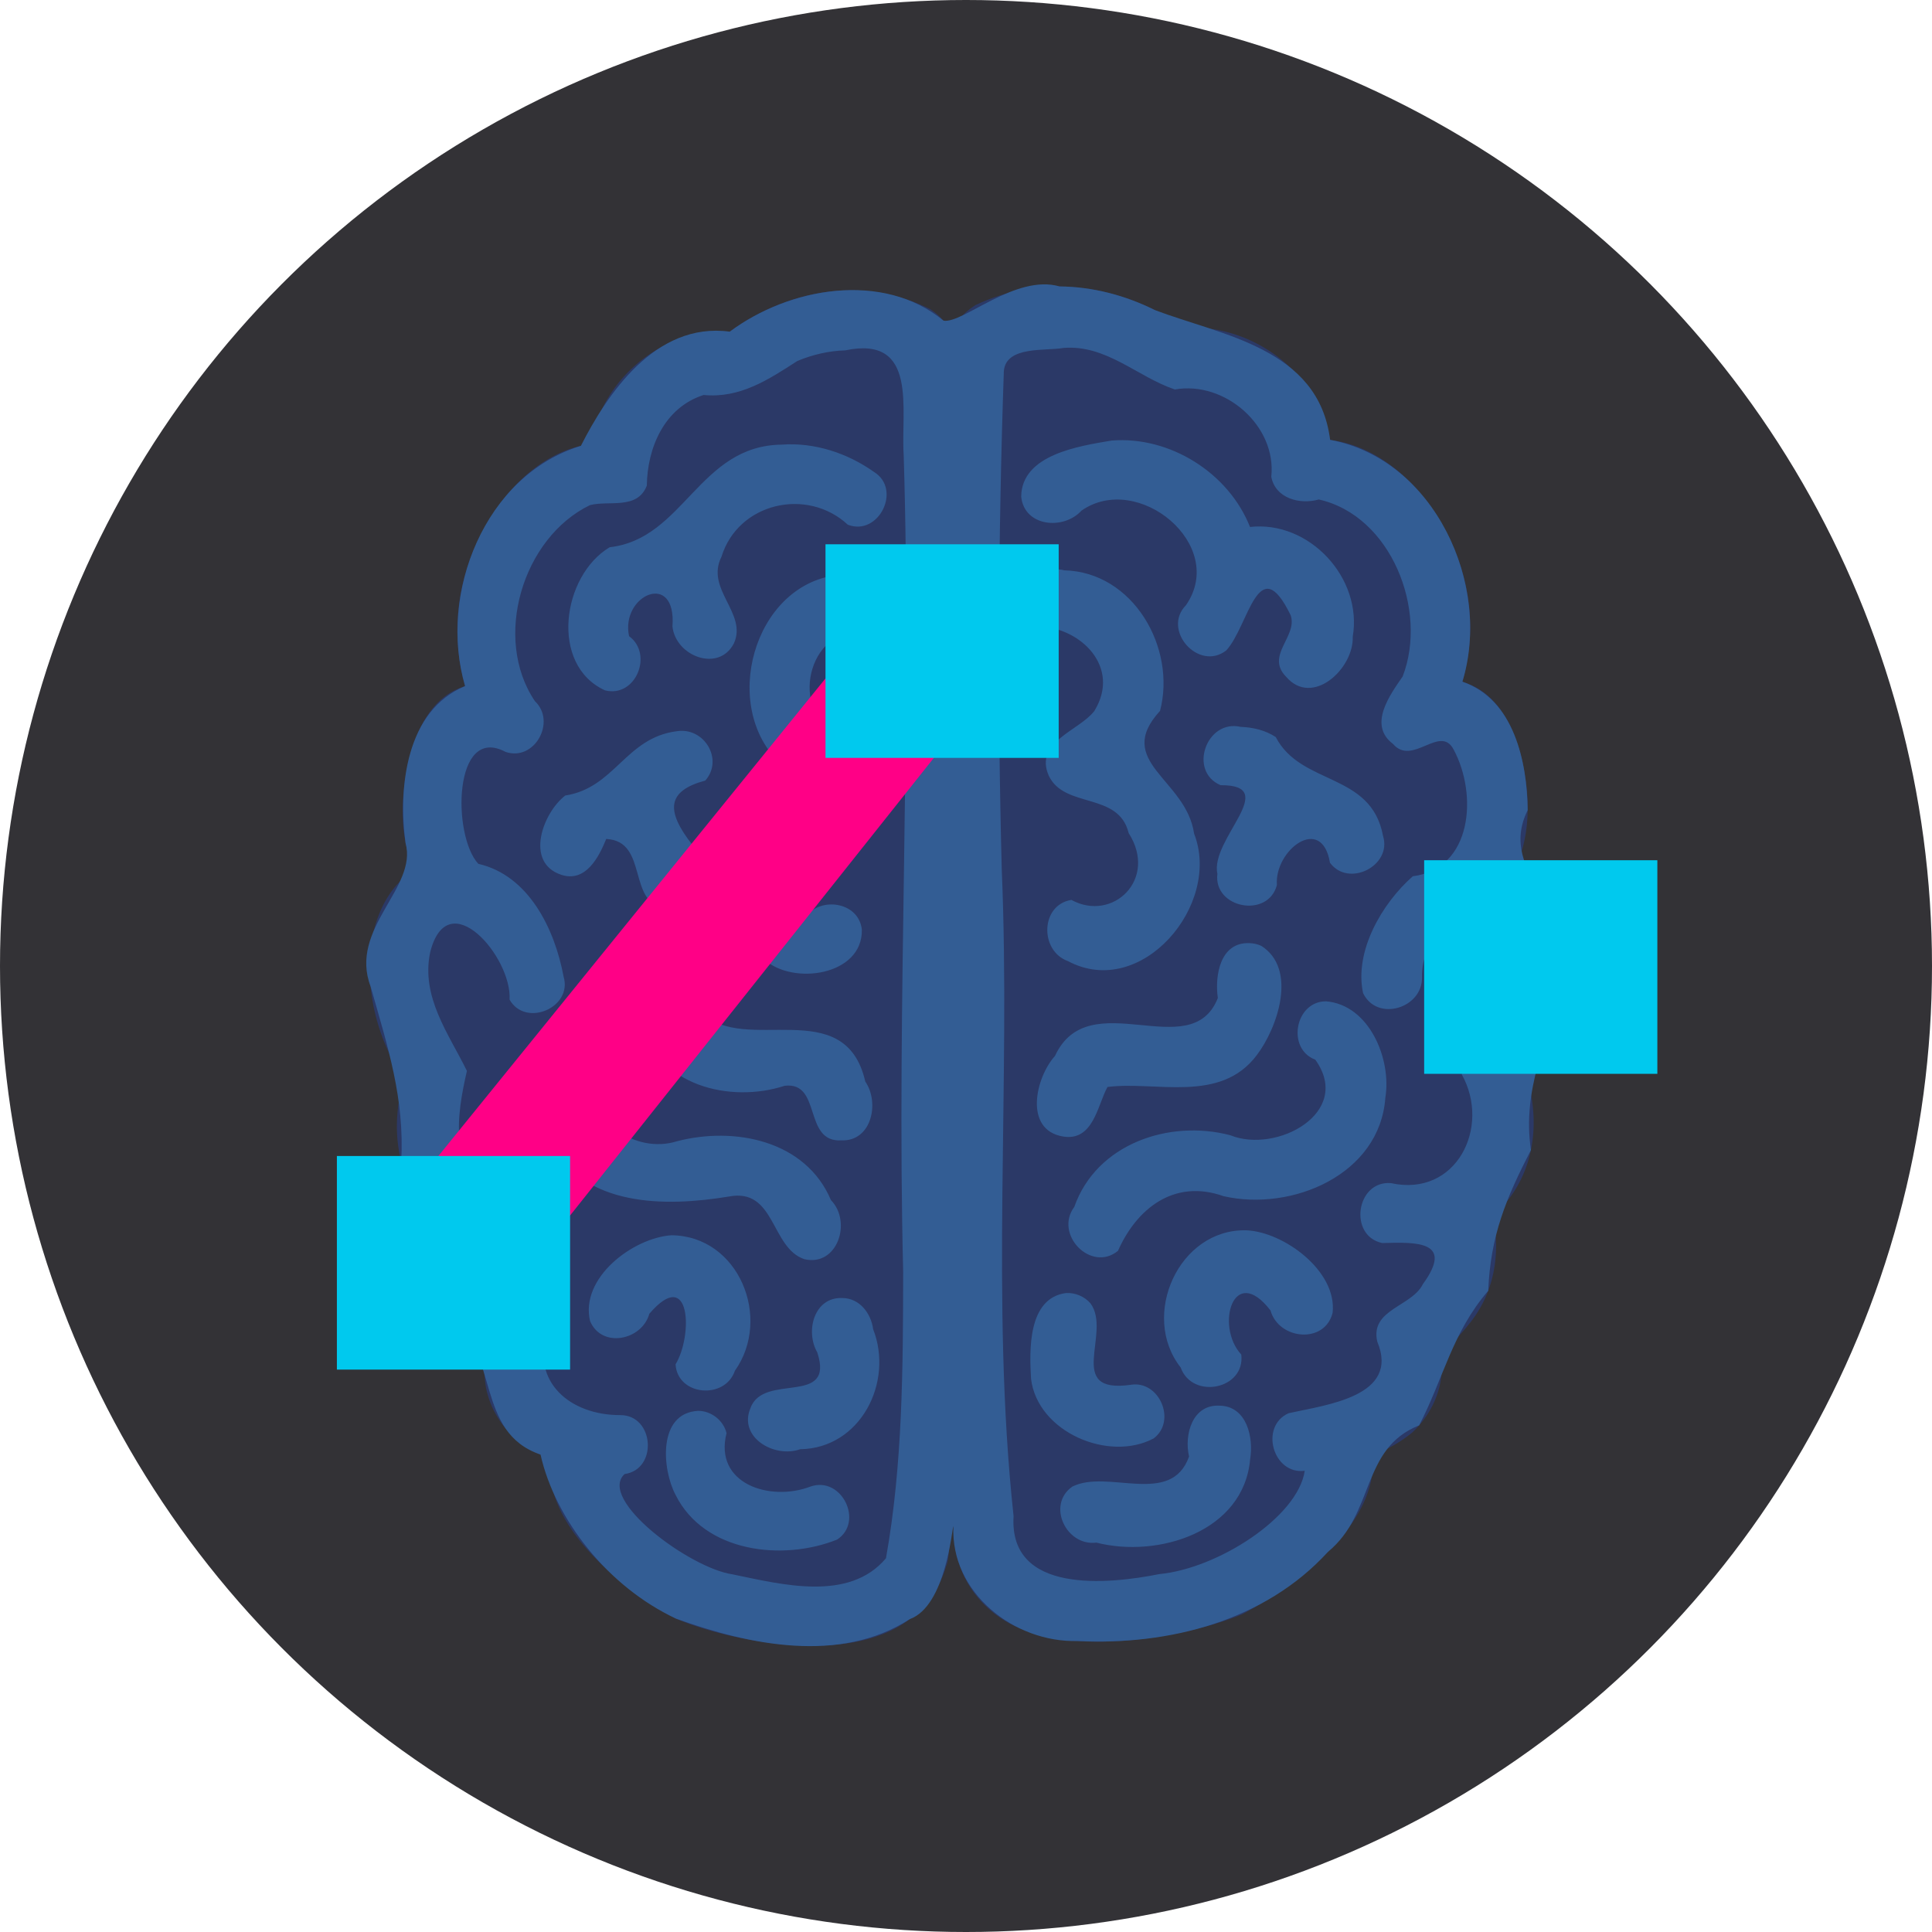
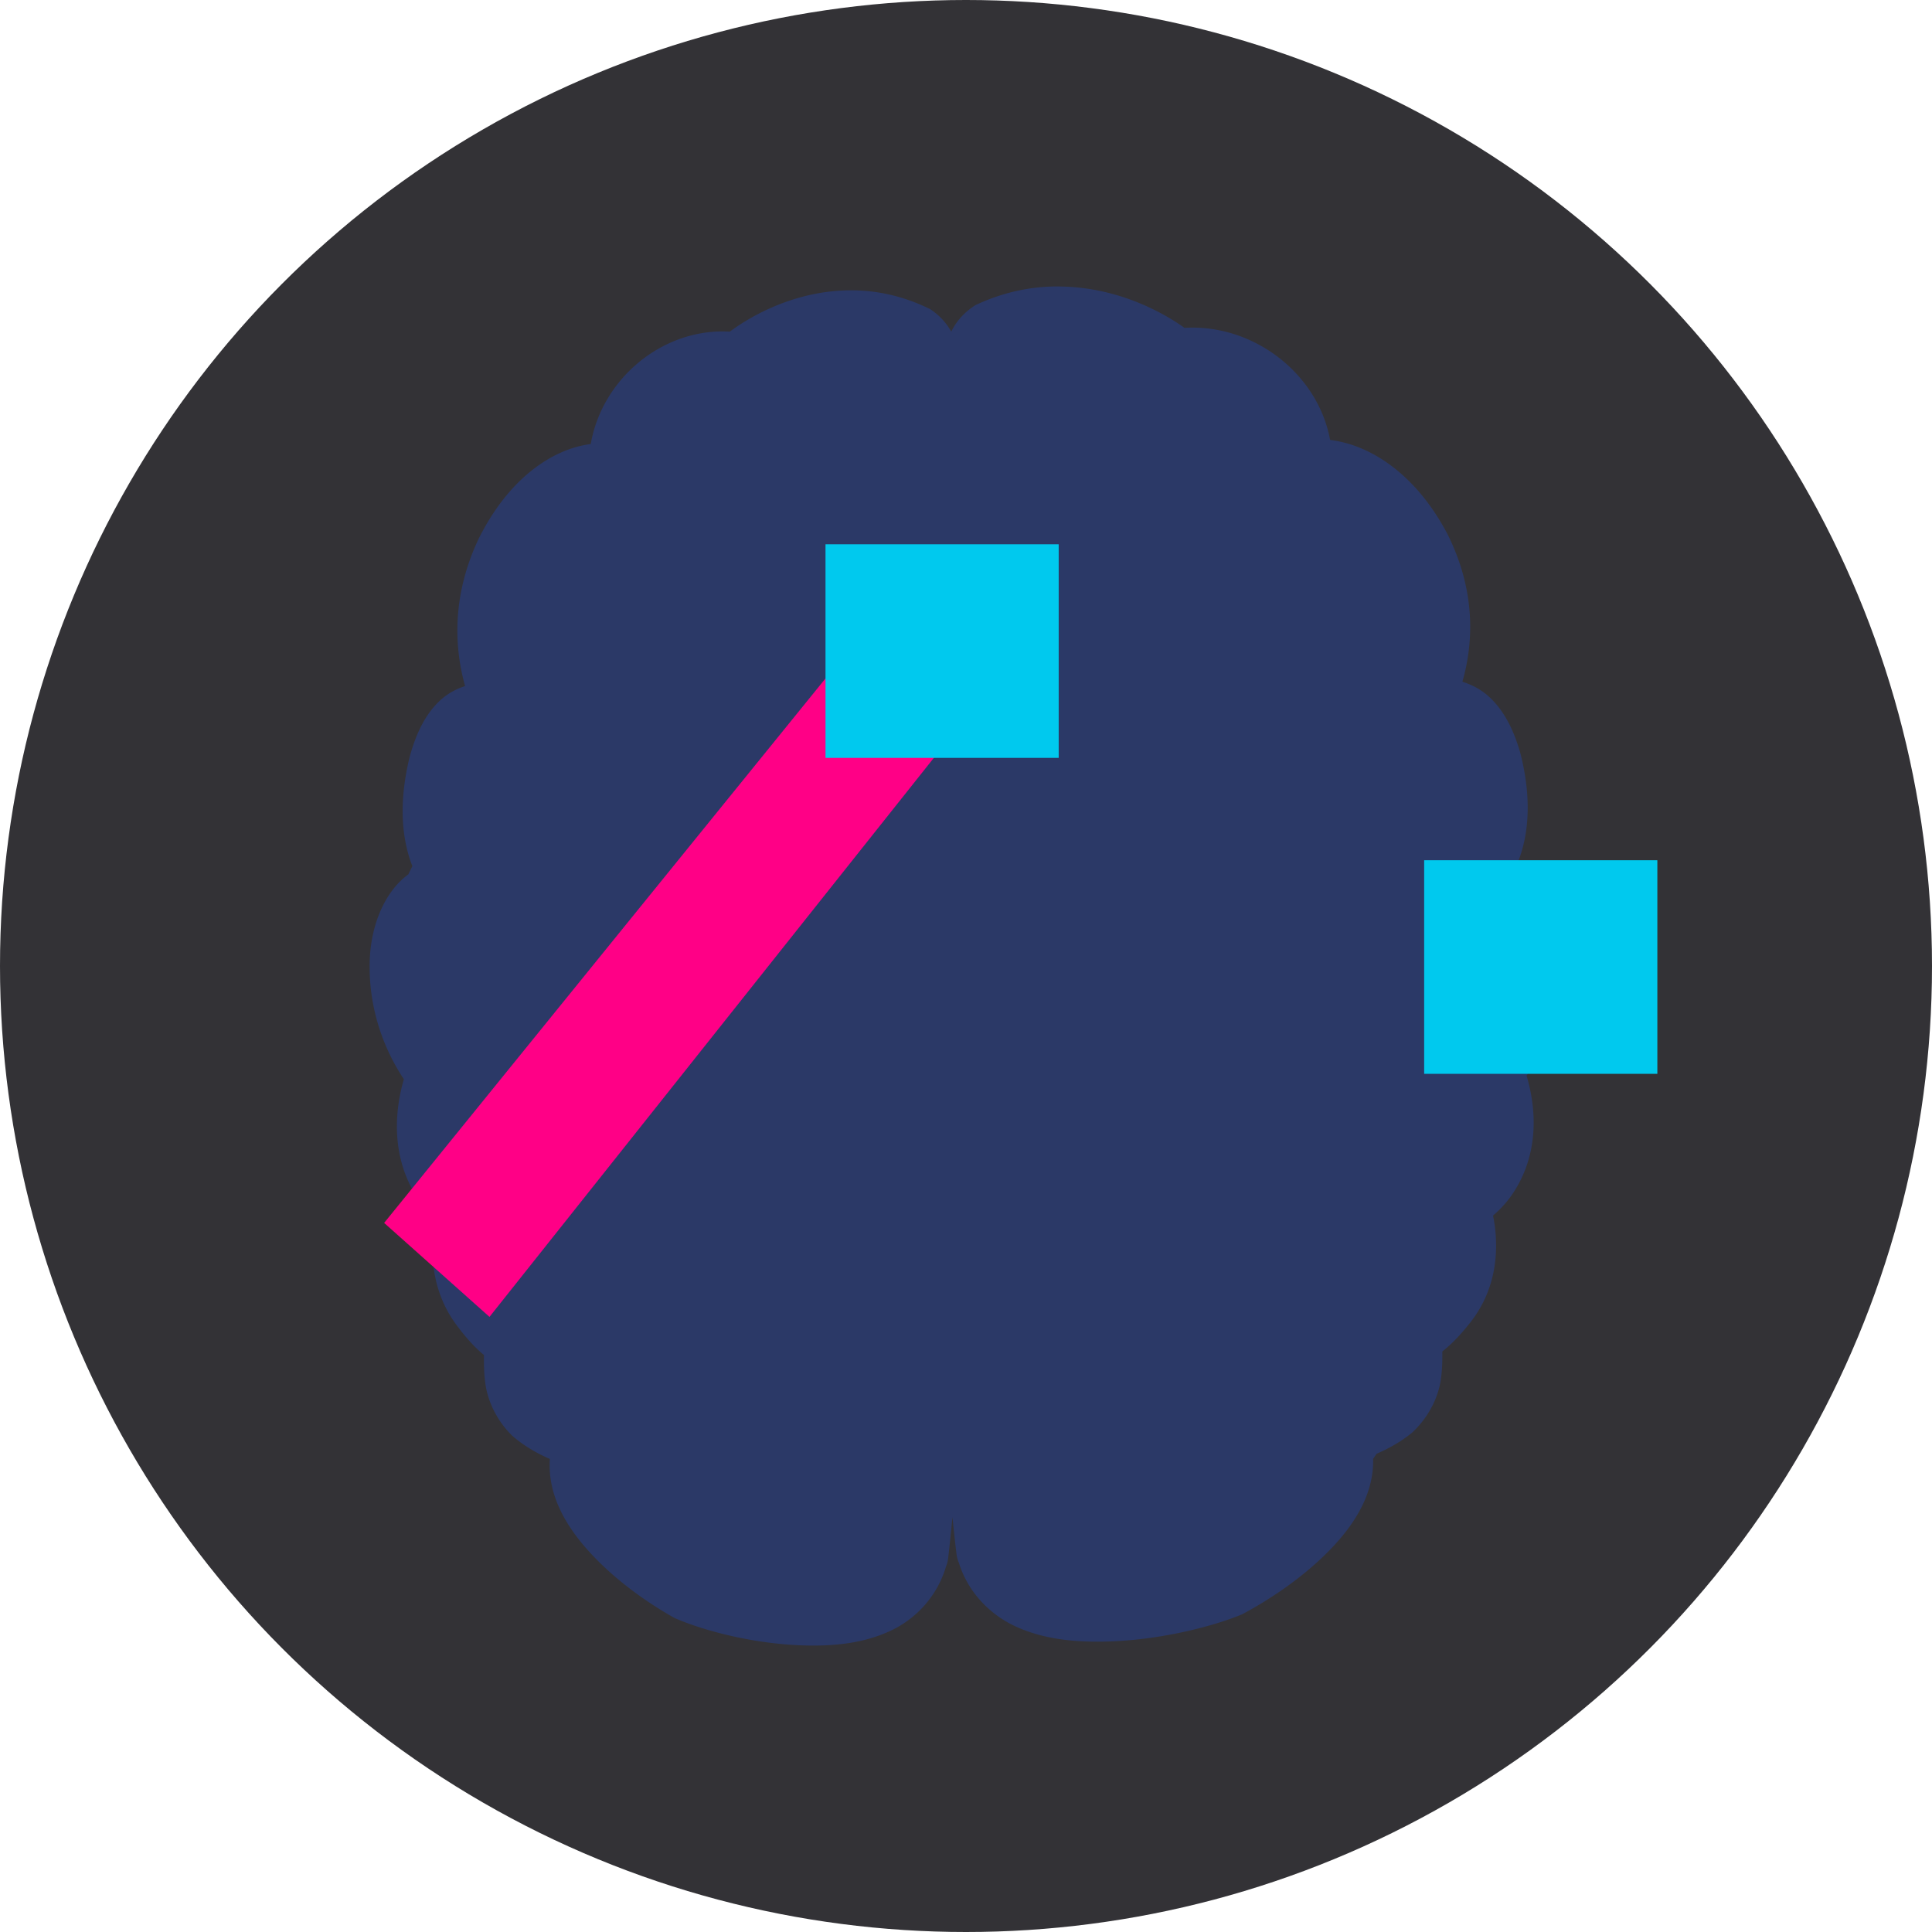
<svg xmlns="http://www.w3.org/2000/svg" xmlns:ns1="http://sodipodi.sourceforge.net/DTD/sodipodi-0.dtd" xmlns:ns2="http://www.inkscape.org/namespaces/inkscape" xmlns:xlink="http://www.w3.org/1999/xlink" id="svg232" version="1.1" viewBox="0 0 128 128" ns1:docname="neurorouting.svg" ns2:version="0.92.3 (2405546, 2018-03-11)">
  <ns1:namedview pagecolor="#ffffff" bordercolor="#666666" borderopacity="1" objecttolerance="10" gridtolerance="10" guidetolerance="10" ns2:pageopacity="0" ns2:pageshadow="2" ns2:window-width="1920" ns2:window-height="997" id="namedview39" showgrid="false" ns2:zoom="3.6875" ns2:cx="82.184088" ns2:cy="76.970186" ns2:window-x="0" ns2:window-y="29" ns2:window-maximized="1" ns2:current-layer="svg232" />
  <defs id="defs4">
    <linearGradient id="linearGradient3394">
      <stop id="stop3390" offset="0" style="stop-color:#5ae852;stop-opacity:1;" />
      <stop id="stop3392" offset="1" style="stop-color:#5ae852;stop-opacity:0;" />
    </linearGradient>
    <style id="style2">.cls-1{fill:#7f7f7e;}.cls-2,.cls-3{fill:none;}.cls-3{stroke:#fff;stroke-linecap:round;stroke-miterlimit:10;}</style>
    <style id="style1156">.cls-1{fill:#7f7f7e;}.cls-2,.cls-3,.cls-4{fill:none;}.cls-3,.cls-4{stroke:#fff;stroke-miterlimit:10;stroke-width:1.25px;}.cls-3{stroke-linecap:round;}.cls-5{fill:#fff;}</style>
    <linearGradient gradientTransform="translate(-26.396,-19.019)" gradientUnits="userSpaceOnUse" y2="95.358" x2="94.102" y1="53.639" x1="56.448" id="linearGradient3396-1" xlink:href="#linearGradient3394" />
    <linearGradient id="linearGradient1041">
      <stop style="stop-color:#ff0086;stop-opacity:1;" offset="0" id="stop1037" />
      <stop style="stop-color:#ff0086;stop-opacity:0;" offset="1" id="stop1039" />
    </linearGradient>
    <style id="style2-0">.cls-1{fill:#7f7f7e;}.cls-2,.cls-3{fill:none;}.cls-3,.cls-4{stroke:#fff;stroke-miterlimit:10;stroke-width:1.42px;}.cls-4{fill:#fff;}</style>
    <linearGradient xlink:href="#linearGradient1041" id="linearGradient1043-9" x1="31.583" y1="63.699" x2="71.23" y2="63.699" gradientUnits="userSpaceOnUse" gradientTransform="translate(-31.583,-47.013)" />
    <linearGradient xlink:href="#linearGradient1041" id="linearGradient1102-0" gradientUnits="userSpaceOnUse" gradientTransform="translate(-59.102,-32.818)" x1="86.426" y1="39.729" x2="63.752" y2="65.616" />
    <linearGradient y2="65.616" x2="63.752" y1="39.729" x1="86.426" gradientTransform="translate(-143.487,-3.11)" gradientUnits="userSpaceOnUse" id="linearGradient6360" xlink:href="#linearGradient1041" />
    <linearGradient y2="65.616" x2="63.752" y1="39.729" x1="86.426" gradientTransform="translate(-143.487,-3.11)" gradientUnits="userSpaceOnUse" id="linearGradient6362" xlink:href="#linearGradient1041" />
    <linearGradient y2="65.616" x2="63.752" y1="39.729" x1="86.426" gradientTransform="translate(-143.487,-3.11)" gradientUnits="userSpaceOnUse" id="linearGradient6366" xlink:href="#linearGradient1041" />
    <linearGradient y2="65.616" x2="63.752" y1="39.729" x1="86.426" gradientTransform="matrix(6.618,3.621,-0.519,0.948,-1456.672,-876.327)" gradientUnits="userSpaceOnUse" id="linearGradient6360-5" xlink:href="#linearGradient1041" />
  </defs>
  <title id="title6">neurorouting</title>
  <g style="font-variant-east_asian:normal;opacity:1;vector-effect:none;fill:#333236;fill-opacity:1;stroke:none;stroke-width:11.339;stroke-linecap:butt;stroke-linejoin:miter;stroke-miterlimit:4;stroke-dasharray:none;stroke-dashoffset:0;stroke-opacity:1" data-name="grauer kreis" id="grauer_kreis">
    <circle style="font-variant-east_asian:normal;vector-effect:none;fill:#333236;fill-opacity:1;stroke:none;stroke-width:11.339;stroke-linecap:butt;stroke-linejoin:miter;stroke-miterlimit:4;stroke-dasharray:none;stroke-dashoffset:0;stroke-opacity:1" id="circle8" r="64" cy="64" cx="64" class="cls-1" />
    <path style="font-variant-east_asian:normal;vector-effect:none;fill:#333236;fill-opacity:1;stroke:none;stroke-width:11.339;stroke-linecap:butt;stroke-linejoin:miter;stroke-miterlimit:4;stroke-dasharray:none;stroke-dashoffset:0;stroke-opacity:1" id="path10" d="M51.38,58.25c.73-4.29,2.48-8.33,4.22-12.31a8.37,8.37,0,0,1,1.73-2.83,2.85,2.85,0,0,1,3.07-.67c1.47.74,1.76,3,3.31,3.51a2.88,2.88,0,0,0,2.87-1.06c.73-.79,1.23-1.77,2-2.52a2.64,2.64,0,0,1,2.93-.73,3.08,3.08,0,0,1,1,1,16.08,16.08,0,0,1,2.25,7.69c.21,2.69.11,5.4.42,8.08L73.88,57" class="cls-2" />
-     <path style="font-variant-east_asian:normal;vector-effect:none;fill:#333236;fill-opacity:1;stroke:none;stroke-width:11.339;stroke-linecap:butt;stroke-linejoin:miter;stroke-miterlimit:4;stroke-dasharray:none;stroke-dashoffset:0;stroke-opacity:1" id="path12" d="M52.34,70.48a24.29,24.29,0,0,0-.14,4.82,1.93,1.93,0,0,0,.42,1.29,2,2,0,0,0,1.12.43,29.59,29.59,0,0,0,4.2.33,2.51,2.51,0,0,0,1.19-.18,2.75,2.75,0,0,0,1.07-1.12L63,71.75a2.08,2.08,0,0,1,.72-.78c.9-.46,1.89.61,2,1.61s-.17,2,.15,3a3.27,3.27,0,0,0,2.45,2,9.82,9.82,0,0,0,3.29,0c1.22-.13,2.65-.42,3.14-1.55a3.4,3.4,0,0,0,.2-1.39l0-4.29a1,1,0,0,1-.64,1" class="cls-2" />
+     <path style="font-variant-east_asian:normal;vector-effect:none;fill:#333236;fill-opacity:1;stroke:none;stroke-width:11.339;stroke-linecap:butt;stroke-linejoin:miter;stroke-miterlimit:4;stroke-dasharray:none;stroke-dashoffset:0;stroke-opacity:1" id="path12" d="M52.34,70.48a24.29,24.29,0,0,0-.14,4.82,1.93,1.93,0,0,0,.42,1.29,2,2,0,0,0,1.12.43,29.59,29.59,0,0,0,4.2.33,2.51,2.51,0,0,0,1.19-.18,2.75,2.75,0,0,0,1.07-1.12L63,71.75a2.08,2.08,0,0,1,.72-.78c.9-.46,1.89.61,2,1.61s-.17,2,.15,3a3.27,3.27,0,0,0,2.45,2,9.82,9.82,0,0,0,3.29,0a3.4,3.4,0,0,0,.2-1.39l0-4.29a1,1,0,0,1-.64,1" class="cls-2" />
  </g>
  <path id="circle1193-6-7-3-3-2" d="m 70.206,18.978 c -1.685,-0.017 -3.522,0.298 -5.426,1.166 l -0.154,0.07 -0.141,0.096 c -0.707,0.479 -1.162,1.055 -1.463,1.66 -0.281,-0.498 -0.669,-0.974 -1.248,-1.387 l -0.139,-0.1 -0.154,-0.072 c -1.827,-0.875 -3.589,-1.192 -5.207,-1.176 -3.935,0.04 -6.899,1.977 -7.924,2.738 -4.389,-0.263 -8.453,3.066 -9.211,7.443 -0.421,0.06 -0.874,0.157 -1.344,0.318 -1.962,0.674 -4.284,2.4 -6.041,5.875 l -0.012,0.021 -0.01,0.021 c -1.875,3.938 -1.591,7.407 -0.918,9.803 -0.591,0.191 -1.18,0.502 -1.684,0.977 -0.894,0.844 -1.523,2.039 -1.967,3.635 l -0.008,0.029 -0.008,0.027 c -0.599,2.431 -0.711,4.999 0.174,7.264 -0.072,0.133 -0.174,0.352 -0.268,0.543 -0.323,0.241 -0.711,0.572 -1.131,1.154 -0.77,1.068 -1.445,2.749 -1.434,5.016 0.017,3.487 1.379,6.072 2.27,7.402 -0.468,1.595 -1.01,4.72 0.752,7.635 0.398,0.658 0.867,1.184 1.367,1.625 -0.257,1.17 -0.677,4.263 1.359,7.012 0.681,0.92 1.279,1.552 1.826,1.998 -10e-4,0.559 -0.006,1.151 0.092,1.883 0.144,1.075 0.68,2.357 1.719,3.404 l 0.057,0.059 0.06,0.051 c 0.768,0.657 1.613,1.133 2.441,1.492 -0.178,2.536 1.238,4.701 2.828,6.385 1.698,1.798 3.744,3.198 5.336,4.098 l 0.092,0.053 0.1,0.043 c 1.821,0.782 5.303,1.758 8.957,1.783 1.827,0.013 3.696,-0.213 5.385,-1.041 1.591,-0.78 2.974,-2.245 3.547,-4.197 a 1.973,1.973 0 0 0 0.137,-0.523 1.973,1.973 0 0 0 0.008,-0.053 c 0.106,-0.896 0.193,-1.794 0.281,-2.691 0.083,0.784 0.161,1.567 0.258,2.35 a 2.021,2.021 0 0 0 0.002,0.018 c 0.002,0.013 0.002,0.026 0.004,0.039 a 2.021,2.021 0 0 0 0.158,0.604 c 0.611,1.978 2.073,3.439 3.723,4.209 1.753,0.818 3.692,1.04 5.596,1.027 3.808,-0.025 7.458,-0.998 9.352,-1.771 l 0.1,-0.041 0.094,-0.051 c 1.666,-0.895 3.808,-2.289 5.592,-4.086 1.605,-1.617 3.051,-3.7 2.992,-6.16 0.076,-0.113 0.153,-0.224 0.229,-0.338 0.787,-0.344 1.582,-0.774 2.312,-1.369 l 0.064,-0.053 0.059,-0.057 c 1.091,-1.046 1.67,-2.354 1.824,-3.451 0.102,-0.726 0.1,-1.306 0.098,-1.85 0.566,-0.443 1.189,-1.068 1.896,-1.977 2.077,-2.668 1.73,-5.74 1.461,-7.023 0.512,-0.438 0.993,-0.96 1.406,-1.609 1.845,-2.902 1.306,-6.028 0.816,-7.664 0.941,-1.349 2.353,-3.932 2.371,-7.418 0.012,-2.293 -0.71,-4.004 -1.523,-5.078 -0.593,-0.783 -1.179,-1.182 -1.525,-1.396 1.016,-2.329 0.904,-5.014 0.254,-7.521 l -0.008,-0.031 -0.01,-0.029 c -0.47,-1.609 -1.144,-2.821 -2.08,-3.662 -0.525,-0.472 -1.129,-0.775 -1.73,-0.961 0.694,-2.418 0.965,-5.883 -0.992,-9.793 l -0.012,-0.023 -0.012,-0.021 c -1.853,-3.487 -4.294,-5.202 -6.324,-5.865 -0.499,-0.163 -0.98,-0.262 -1.424,-0.32 -0.816,-4.422 -5.109,-7.702 -9.646,-7.424 -1.016,-0.729 -4.116,-2.699 -8.271,-2.74 z" style="opacity:1;vector-effect:none;fill:#2b3967;fill-opacity:1;stroke:none;stroke-width:9.627;stroke-linecap:butt;stroke-linejoin:miter;stroke-miterlimit:4;stroke-dasharray:none;stroke-dashoffset:0;stroke-opacity:1" />
-   <path style="color:#000000;font-style:normal;font-variant:normal;font-weight:normal;font-stretch:normal;font-size:medium;line-height:normal;font-family:sans-serif;font-variant-ligatures:normal;font-variant-position:normal;font-variant-caps:normal;font-variant-numeric:normal;font-variant-alternates:normal;font-feature-settings:normal;text-indent:0;text-align:start;text-decoration:none;text-decoration-line:none;text-decoration-style:solid;text-decoration-color:#000000;letter-spacing:normal;word-spacing:normal;text-transform:none;writing-mode:lr-tb;direction:ltr;text-orientation:mixed;dominant-baseline:auto;baseline-shift:baseline;text-anchor:start;white-space:normal;shape-padding:0;clip-rule:nonzero;display:inline;overflow:visible;visibility:visible;opacity:1;isolation:auto;mix-blend-mode:normal;color-interpolation:sRGB;color-interpolation-filters:linearRGB;solid-color:#000000;solid-opacity:1;vector-effect:none;fill:#335d94;fill-opacity:1;fill-rule:nonzero;stroke:none;stroke-width:1.234;stroke-linecap:butt;stroke-linejoin:miter;stroke-miterlimit:4;stroke-dasharray:none;stroke-dashoffset:0;stroke-opacity:1;color-rendering:auto;image-rendering:auto;shape-rendering:auto;text-rendering:auto;enable-background:accumulate" d="m 70.206,18.978 c -2.921,-0.848 -6.413,2.484 -7.696,2.267 -4.004,-3.309 -10.228,-2.204 -14.16,0.729 -4.971,-0.676 -8.184,4.248 -9.865,7.565 -6.374,1.939 -9.466,9.796 -7.671,15.918 -3.915,1.607 -4.446,6.73 -3.946,10.397 0.823,2.971 -3.781,5.66 -2.312,9.512 1.144,4.035 2.247,7.368 2.029,11.574 2.615,3.167 1.512,6.778 3.3,10.316 3.184,2.368 1.594,7.641 5.926,9.113 0.976,4.334 4.509,8.783 8.978,10.87 4.85,1.751 10.87,3.011 15.487,0.032 2.407,-0.873 2.798,-6.072 2.89,-6.167 -0.206,4.407 4.019,7.739 8.248,7.618 6.009,0.298 12.388,-1.318 16.568,-5.909 3.123,-2.568 2.171,-6.841 6.041,-8.38 1.629,-3.146 2.177,-6.124 4.576,-8.916 0.15,-3.653 1.179,-6.119 2.83,-9.325 -0.605,-4.093 1.125,-7.15 2.013,-11.084 1.427,-4.781 -4.363,-7.127 -2.229,-11.433 -0.04,-3.203 -0.899,-7.339 -4.326,-8.511 1.967,-6.417 -1.852,-14.75 -8.764,-16.023 -0.756,-6.076 -7.197,-6.924 -11.615,-8.6 -1.951,-0.974 -4.119,-1.544 -6.303,-1.564 z m 0.25,4.074 c 2.843,-0.232 4.907,1.921 7.38,2.752 3.305,-0.586 6.754,2.401 6.39,5.786 0.273,1.436 1.909,1.86 3.145,1.501 4.807,1.072 7.251,7.355 5.559,11.727 -0.843,1.223 -2.311,3.216 -0.637,4.471 1.286,1.506 3.134,-1.342 4.019,0.381 1.589,2.957 1.247,7.88 -2.71,8.385 -2.038,1.793 -3.891,4.964 -3.295,7.739 0.923,1.93 3.947,1.013 3.905,-1.051 -0.08,-4.729 6.925,-4.903 5.184,0.239 0.282,2.543 -2.502,3.897 -2.545,6.21 1.939,3.48 -0.361,8.149 -4.7,7.192 -2.303,-0.182 -2.834,3.493 -0.574,3.971 2.291,-0.065 4.777,-0.143 2.692,2.723 -0.74,1.498 -3.52,1.667 -3.02,3.813 1.517,3.634 -3.396,4.182 -5.874,4.738 -1.944,0.86 -1.04,4.089 1.068,3.814 -0.454,3.076 -5.778,6.478 -9.626,6.843 -3.409,0.685 -9.986,1.335 -9.665,-3.837 C 65.62,86.213 66.969,71.885 66.369,57.608 66.08,46.605 66.129,35.572 66.507,24.588 c 0.141,-1.69 2.766,-1.32 3.949,-1.536 z m -14.453,0.16 c 4.858,-1.021 3.669,3.962 3.868,6.909 0.558,18.056 -0.48,36.113 -0.033,54.17 -0.013,6.318 -0.028,12.73 -1.14,18.947 -2.447,2.911 -6.909,1.737 -10.162,1.067 -2.842,-0.408 -8.968,-4.965 -7.157,-6.644 2.23,-0.315 1.963,-3.922 -0.288,-3.906 -3.336,0.006 -5.913,-2.23 -4.832,-5.47 -1.114,-1.954 -4.229,-2.771 -3.565,-5.751 1.66,0.446 4.744,0.449 4.702,-1.949 -0.077,-2.058 -2.485,-1.961 -3.945,-1.966 -3.964,-0.521 -3.151,-4.885 -2.517,-7.667 -1.191,-2.441 -3.063,-4.893 -2.432,-7.87 1.168,-4.619 5.423,0.322 5.259,3.146 1.055,1.863 4.186,0.534 3.58,-1.519 -0.591,-3.18 -2.321,-6.715 -5.651,-7.478 -1.736,-1.869 -1.666,-9.266 1.806,-7.415 1.914,0.651 3.381,-2.001 1.947,-3.357 -2.825,-4.176 -0.82,-10.831 3.637,-12.99 1.246,-0.338 3.154,0.332 3.774,-1.3 0.035,-2.491 1.145,-5.164 3.762,-6 2.408,0.231 4.272,-1.003 6.215,-2.255 1.005,-0.419 2.084,-0.672 3.175,-0.701 z m 17.65,5.975 c -2.134,0.361 -5.969,0.92 -5.996,3.717 0.204,1.997 2.803,2.235 3.994,0.927 3.738,-2.611 9.687,2.274 6.922,6.266 -1.621,1.646 0.849,4.417 2.67,2.995 1.488,-1.606 2.119,-6.756 4.269,-2.326 0.473,1.4 -1.691,2.655 -0.308,4.066 1.738,2.037 4.495,-0.529 4.418,-2.644 0.667,-3.9 -2.886,-7.717 -6.805,-7.275 -1.421,-3.587 -5.312,-6.031 -9.164,-5.726 z m -21.848,0.271 c -5.5,0.054 -6.489,6.244 -11.41,6.797 -3.162,1.885 -3.995,7.8 -0.315,9.482 2.045,0.517 3.219,-2.407 1.598,-3.588 -0.588,-2.725 3.157,-4.385 2.874,-0.642 0.214,1.982 3.075,3.063 4.073,1.114 0.904,-2.01 -1.911,-3.574 -0.826,-5.732 1.101,-3.587 5.676,-4.626 8.372,-2.125 2.04,0.786 3.596,-2.338 1.739,-3.493 -1.762,-1.251 -3.935,-1.968 -6.106,-1.814 z m 18.711,8.328 c -2.133,-0.563 -3.606,2.533 -1.696,3.708 2.805,0.1 5.459,2.717 3.683,5.61 -1.008,1.318 -4,2.043 -3.024,4.277 1.034,2.22 4.633,1.059 5.297,3.812 1.96,3.06 -1.063,5.924 -3.794,4.428 -2.06,0.329 -2.118,3.382 -0.221,4.058 4.854,2.584 10.195,-3.744 8.35,-8.453 -0.52,-3.621 -5.359,-4.743 -2.255,-8.129 1.089,-4.17 -1.769,-9.198 -6.34,-9.311 z m -14.555,0.277 c -5.726,0.216 -8.242,8.166 -4.596,12.18 -4.481,2.752 -5.587,10.264 -0.751,13.305 1.89,1.765 6.547,1.095 6.486,-1.952 -0.183,-1.755 -2.496,-2.188 -3.589,-1.021 -4.27,-1.858 -1.278,-7.981 2.646,-7.951 1.611,-0.882 1.19,-3.349 -0.517,-3.847 -3.432,-1.546 -2.168,-7.291 1.654,-6.922 2.234,-0.969 0.99,-4.298 -1.332,-3.791 z m 26.23,10.092 c -2.272,-0.514 -3.483,2.954 -1.322,3.866 4.038,-0.025 -0.715,3.593 -0.214,5.865 -0.283,2.293 3.364,2.985 3.942,0.749 -0.172,-2.313 2.976,-4.714 3.516,-1.478 1.231,1.673 4.137,0.2 3.515,-1.782 -0.786,-4.227 -5.426,-3.306 -7.106,-6.543 -0.689,-0.455 -1.517,-0.646 -2.332,-0.676 z m -37.35,0.289 c -3.402,0.435 -4.098,3.752 -7.389,4.26 -1.502,1.157 -2.703,4.45 -0.263,5.255 1.622,0.528 2.493,-1.187 2.975,-2.376 2.844,0.141 1.332,4.315 3.988,4.626 2.248,0.258 2.765,-2.707 1.73,-4.222 -1.816,-2.303 -1.681,-3.592 0.847,-4.274 1.231,-1.401 -0.081,-3.556 -1.887,-3.268 z m -2.766,8.654 c 0.061,0.076 -0.046,0.004 0,0 z m 40.701,5.387 c -1.946,-0.078 -2.304,2.164 -2.091,3.635 -1.77,4.498 -8.539,-1.031 -10.792,3.842 -1.278,1.416 -2.085,4.878 0.521,5.333 2.028,0.343 2.292,-2.072 2.96,-3.28 3.21,-0.409 7.471,1.12 9.895,-2.114 1.38,-1.818 2.705,-5.71 0.291,-7.237 -0.246,-0.111 -0.514,-0.173 -0.783,-0.179 z m -38.371,0.307 c -2.494,0.008 -2.385,3.293 -1.823,4.97 0.903,4.176 5.818,5.347 9.398,4.175 2.487,-0.304 1.21,3.777 3.775,3.614 1.989,0.076 2.54,-2.487 1.573,-3.894 -1.344,-5.882 -8.046,-1.712 -10.821,-4.582 -0.341,-1.441 0.251,-3.992 -1.902,-4.266 l -0.196,-0.017 -0.003,-1.04e-4 z m 43.449,3.549 c -2.052,-0.011 -2.633,3.144 -0.713,3.865 2.526,3.518 -2.577,6.247 -5.627,5.008 -4.052,-1.07 -8.872,0.568 -10.341,4.749 -1.352,1.824 1.116,4.363 2.896,2.908 1.233,-2.787 3.71,-4.79 6.999,-3.62 4.514,1.028 10.35,-1.413 10.716,-6.531 0.418,-2.556 -1.065,-6.146 -3.931,-6.38 z m -48.5,0.309 c -3.86,0.783 -4.581,6.029 -2.92,9.05 2.269,4.294 7.671,4.264 11.85,3.574 3.096,-0.599 2.769,3.397 5.006,4.149 2.184,0.516 3.174,-2.466 1.761,-3.914 -1.675,-3.967 -6.407,-4.889 -10.206,-3.896 -2.768,0.872 -6.128,-1.411 -5.187,-4.455 0.816,-0.962 2.365,-2.142 1.35,-3.596 -0.351,-0.559 -0.994,-0.914 -1.654,-0.912 z m 43.213,14.861 c -4.468,-0.111 -7.044,5.653 -4.348,9.083 0.779,2.161 4.297,1.45 4.019,-0.85 -1.744,-1.887 -0.519,-6.107 1.936,-2.923 0.547,1.946 3.594,2.249 4.116,0.153 0.307,-2.772 -3.256,-5.369 -5.723,-5.463 z m -38.086,0.328 c -2.555,0.179 -6.062,2.822 -5.388,5.683 0.769,1.832 3.439,1.284 3.928,-0.483 2.761,-3.219 2.89,1.47 1.736,3.351 0.129,2.09 3.268,2.366 3.932,0.426 2.47,-3.48 0.264,-8.941 -4.208,-8.977 z m 26.141,3.828 c -2.526,0.342 -2.428,3.766 -2.312,5.691 0.434,3.525 5.155,5.528 8.128,3.938 1.531,-1.156 0.369,-3.863 -1.524,-3.55 -4.409,0.628 -1.226,-3.452 -2.668,-5.396 -0.4,-0.46 -1.015,-0.718 -1.623,-0.683 z m -14.787,0.332 c -1.9,-0.101 -2.5,2.199 -1.686,3.605 1.173,3.598 -3.563,1.306 -4.426,3.679 -0.83,1.951 1.593,3.341 3.287,2.733 4.009,-0.061 6.213,-4.444 4.837,-7.957 -0.136,-1.042 -0.894,-2.044 -2.013,-2.06 z m 24.986,7.131 c -1.832,-0.112 -2.377,1.931 -2.043,3.369 -1.192,3.346 -5.376,0.806 -7.739,1.995 -1.72,1.219 -0.392,3.964 1.6,3.708 4.09,1.046 9.762,-0.719 10.186,-5.523 0.239,-1.44 -0.217,-3.503 -2.005,-3.55 z m -34.561,0.342 c -2.689,0.133 -2.413,3.852 -1.498,5.576 1.909,3.816 7.1,4.395 10.697,2.954 1.798,-1.173 0.304,-4.22 -1.75,-3.518 -2.703,1.037 -6.429,-0.185 -5.573,-3.535 -0.206,-0.842 -1.01,-1.474 -1.877,-1.477 z" id="path17-0-8-3-5-9" ns2:connector-curvature="0" />
  <g id="g973">
    <g aria-label="?" style="font-style:normal;font-variant:normal;font-weight:normal;font-stretch:normal;font-size:29px;font-family:'Open Sans';-inkscape-font-specification:'Open Sans';opacity:1;vector-effect:none;fill:url(#linearGradient6366);fill-opacity:1;stroke:none;stroke-width:3.076;stroke-linecap:butt;stroke-linejoin:miter;stroke-miterlimit:4;stroke-dasharray:none;stroke-dashoffset:0;stroke-opacity:1" id="text15-6-9" transform="matrix(5.494,-7.135,0.856,0.659,-476.339,628.487)">
      <path style="color:#000000;font-style:normal;font-variant:normal;font-weight:normal;font-stretch:normal;font-size:medium;line-height:normal;font-family:'Noto Sans NKo';-inkscape-font-specification:'Noto Sans NKo';font-variant-ligatures:normal;font-variant-position:normal;font-variant-caps:normal;font-variant-numeric:normal;font-variant-alternates:normal;font-feature-settings:normal;text-indent:0;text-align:start;text-decoration:none;text-decoration-line:none;text-decoration-style:solid;text-decoration-color:#000000;letter-spacing:normal;word-spacing:normal;text-transform:none;writing-mode:lr-tb;direction:ltr;text-orientation:mixed;dominant-baseline:auto;baseline-shift:baseline;text-anchor:start;white-space:normal;shape-padding:0;clip-rule:nonzero;display:inline;overflow:visible;visibility:visible;opacity:1;isolation:auto;mix-blend-mode:normal;color-interpolation:sRGB;color-interpolation-filters:linearRGB;solid-color:#000000;solid-opacity:1;vector-effect:none;fill:url(#linearGradient6360);fill-opacity:1;fill-rule:nonzero;stroke:none;stroke-width:2.816;stroke-linecap:butt;stroke-linejoin:miter;stroke-miterlimit:4;stroke-dasharray:none;stroke-dashoffset:0;stroke-opacity:1;color-rendering:auto;image-rendering:auto;shape-rendering:auto;text-rendering:auto;enable-background:accumulate;font-variant-east_asian:normal" d="m 82.165,58.849 -0.075,8.635 5.76,0.742 -0.175,-8.228 z" id="path838-6-5" />
    </g>
    <g aria-label="?" style="font-style:normal;font-variant:normal;font-weight:normal;font-stretch:normal;font-size:29px;font-family:'Open Sans';-inkscape-font-specification:'Open Sans';opacity:1;vector-effect:none;fill:url(#linearGradient6362);fill-opacity:1;stroke:none;stroke-width:3.076;stroke-linecap:butt;stroke-linejoin:miter;stroke-miterlimit:4;stroke-dasharray:none;stroke-dashoffset:0;stroke-opacity:1" id="text15-6-9-8" transform="matrix(6.618,3.621,-0.519,0.948,-446.811,-314.72)">
      <path style="color:#000000;font-style:normal;font-variant:normal;font-weight:normal;font-stretch:normal;font-size:medium;line-height:normal;font-family:'Noto Sans NKo';-inkscape-font-specification:'Noto Sans NKo';font-variant-ligatures:normal;font-variant-position:normal;font-variant-caps:normal;font-variant-numeric:normal;font-variant-alternates:normal;font-feature-settings:normal;text-indent:0;text-align:start;text-decoration:none;text-decoration-line:none;text-decoration-style:solid;text-decoration-color:#000000;letter-spacing:normal;word-spacing:normal;text-transform:none;writing-mode:lr-tb;direction:ltr;text-orientation:mixed;dominant-baseline:auto;baseline-shift:baseline;text-anchor:start;white-space:normal;shape-padding:0;clip-rule:nonzero;display:inline;overflow:visible;visibility:visible;opacity:1;isolation:auto;mix-blend-mode:normal;color-interpolation:sRGB;color-interpolation-filters:linearRGB;solid-color:#000000;solid-opacity:1;vector-effect:none;fill:url(#linearGradient6360);fill-opacity:1;fill-rule:nonzero;stroke:none;stroke-width:3.076;stroke-linecap:butt;stroke-linejoin:miter;stroke-miterlimit:4;stroke-dasharray:none;stroke-dashoffset:0;stroke-opacity:1;color-rendering:auto;image-rendering:auto;shape-rendering:auto;text-rendering:auto;enable-background:accumulate" d="m 82.176,59.297 -0.032,8.239 5.699,0.447 -0.073,-8.545 z" id="path838-6-5-2" />
    </g>
    <g aria-label="?" style="font-style:normal;font-variant:normal;font-weight:normal;font-stretch:normal;font-size:29px;font-family:'Open Sans';-inkscape-font-specification:'Open Sans';opacity:1;vector-effect:none;fill:#00c9ee;fill-opacity:1;stroke:none;stroke-width:3;stroke-linecap:butt;stroke-linejoin:miter;stroke-miterlimit:4;stroke-dasharray:none;stroke-dashoffset:0;stroke-opacity:1" id="text15-2-0-1" transform="matrix(2.708,0,0,3.802,-199.88,-157.657)">
-       <path style="color:#000000;font-style:normal;font-variant:normal;font-weight:normal;font-stretch:normal;font-size:medium;line-height:normal;font-family:'Noto Sans NKo';-inkscape-font-specification:'Noto Sans NKo';font-variant-ligatures:normal;font-variant-position:normal;font-variant-caps:normal;font-variant-numeric:normal;font-variant-alternates:normal;font-feature-settings:normal;text-indent:0;text-align:start;text-decoration:none;text-decoration-line:none;text-decoration-style:solid;text-decoration-color:#000000;letter-spacing:normal;word-spacing:normal;text-transform:none;writing-mode:lr-tb;direction:ltr;text-orientation:mixed;dominant-baseline:auto;baseline-shift:baseline;text-anchor:start;white-space:normal;shape-padding:0;clip-rule:nonzero;display:inline;overflow:visible;visibility:visible;opacity:1;isolation:auto;mix-blend-mode:normal;color-interpolation:sRGB;color-interpolation-filters:linearRGB;solid-color:#000000;solid-opacity:1;vector-effect:none;fill:#00c9ee;fill-opacity:1;fill-rule:nonzero;stroke:none;stroke-width:3;stroke-linecap:butt;stroke-linejoin:miter;stroke-miterlimit:4;stroke-dasharray:none;stroke-dashoffset:0;stroke-opacity:1;color-rendering:auto;image-rendering:auto;shape-rendering:auto;text-rendering:auto;enable-background:accumulate" d="m 82.053,61.611 v 3.722 h 5.705 v -3.722 z" id="path838-7-2-0" />
-     </g>
+       </g>
    <g aria-label="?" style="font-style:normal;font-variant:normal;font-weight:normal;font-stretch:normal;font-size:29px;font-family:'Open Sans';-inkscape-font-specification:'Open Sans';opacity:1;vector-effect:none;fill:#00c9ee;fill-opacity:1;stroke:none;stroke-width:3;stroke-linecap:butt;stroke-linejoin:miter;stroke-miterlimit:4;stroke-dasharray:none;stroke-dashoffset:0;stroke-opacity:1" id="text15-2-0-1-3" transform="matrix(2.708,0,0,3.802,-167.508,-198.185)">
      <path style="color:#000000;font-style:normal;font-variant:normal;font-weight:normal;font-stretch:normal;font-size:medium;line-height:normal;font-family:'Noto Sans NKo';-inkscape-font-specification:'Noto Sans NKo';font-variant-ligatures:normal;font-variant-position:normal;font-variant-caps:normal;font-variant-numeric:normal;font-variant-alternates:normal;font-feature-settings:normal;text-indent:0;text-align:start;text-decoration:none;text-decoration-line:none;text-decoration-style:solid;text-decoration-color:#000000;letter-spacing:normal;word-spacing:normal;text-transform:none;writing-mode:lr-tb;direction:ltr;text-orientation:mixed;dominant-baseline:auto;baseline-shift:baseline;text-anchor:start;white-space:normal;shape-padding:0;clip-rule:nonzero;display:inline;overflow:visible;visibility:visible;opacity:1;isolation:auto;mix-blend-mode:normal;color-interpolation:sRGB;color-interpolation-filters:linearRGB;solid-color:#000000;solid-opacity:1;vector-effect:none;fill:#00c9ee;fill-opacity:1;fill-rule:nonzero;stroke:none;stroke-width:3;stroke-linecap:butt;stroke-linejoin:miter;stroke-miterlimit:4;stroke-dasharray:none;stroke-dashoffset:0;stroke-opacity:1;color-rendering:auto;image-rendering:auto;shape-rendering:auto;text-rendering:auto;enable-background:accumulate" d="m 82.053,61.611 v 3.722 h 5.705 v -3.722 z" id="path838-7-2-0-8" />
    </g>
    <g aria-label="?" style="font-style:normal;font-variant:normal;font-weight:normal;font-stretch:normal;font-size:29px;font-family:'Open Sans';-inkscape-font-specification:'Open Sans';opacity:1;vector-effect:none;fill:#00c9ee;fill-opacity:1;stroke:none;stroke-width:3;stroke-linecap:butt;stroke-linejoin:miter;stroke-miterlimit:4;stroke-dasharray:none;stroke-dashoffset:0;stroke-opacity:1" id="text15-2-0-1-3-2" transform="matrix(2.708,0,0,3.802,-127.845,-177.252)">
      <path style="color:#000000;font-style:normal;font-variant:normal;font-weight:normal;font-stretch:normal;font-size:medium;line-height:normal;font-family:'Noto Sans NKo';-inkscape-font-specification:'Noto Sans NKo';font-variant-ligatures:normal;font-variant-position:normal;font-variant-caps:normal;font-variant-numeric:normal;font-variant-alternates:normal;font-feature-settings:normal;text-indent:0;text-align:start;text-decoration:none;text-decoration-line:none;text-decoration-style:solid;text-decoration-color:#000000;letter-spacing:normal;word-spacing:normal;text-transform:none;writing-mode:lr-tb;direction:ltr;text-orientation:mixed;dominant-baseline:auto;baseline-shift:baseline;text-anchor:start;white-space:normal;shape-padding:0;clip-rule:nonzero;display:inline;overflow:visible;visibility:visible;opacity:1;isolation:auto;mix-blend-mode:normal;color-interpolation:sRGB;color-interpolation-filters:linearRGB;solid-color:#000000;solid-opacity:1;vector-effect:none;fill:#00c9ee;fill-opacity:1;fill-rule:nonzero;stroke:none;stroke-width:3;stroke-linecap:butt;stroke-linejoin:miter;stroke-miterlimit:4;stroke-dasharray:none;stroke-dashoffset:0;stroke-opacity:1;color-rendering:auto;image-rendering:auto;shape-rendering:auto;text-rendering:auto;enable-background:accumulate" d="m 82.053,61.611 v 3.722 h 5.705 v -3.722 z" id="path838-7-2-0-8-3" />
    </g>
  </g>
</svg>